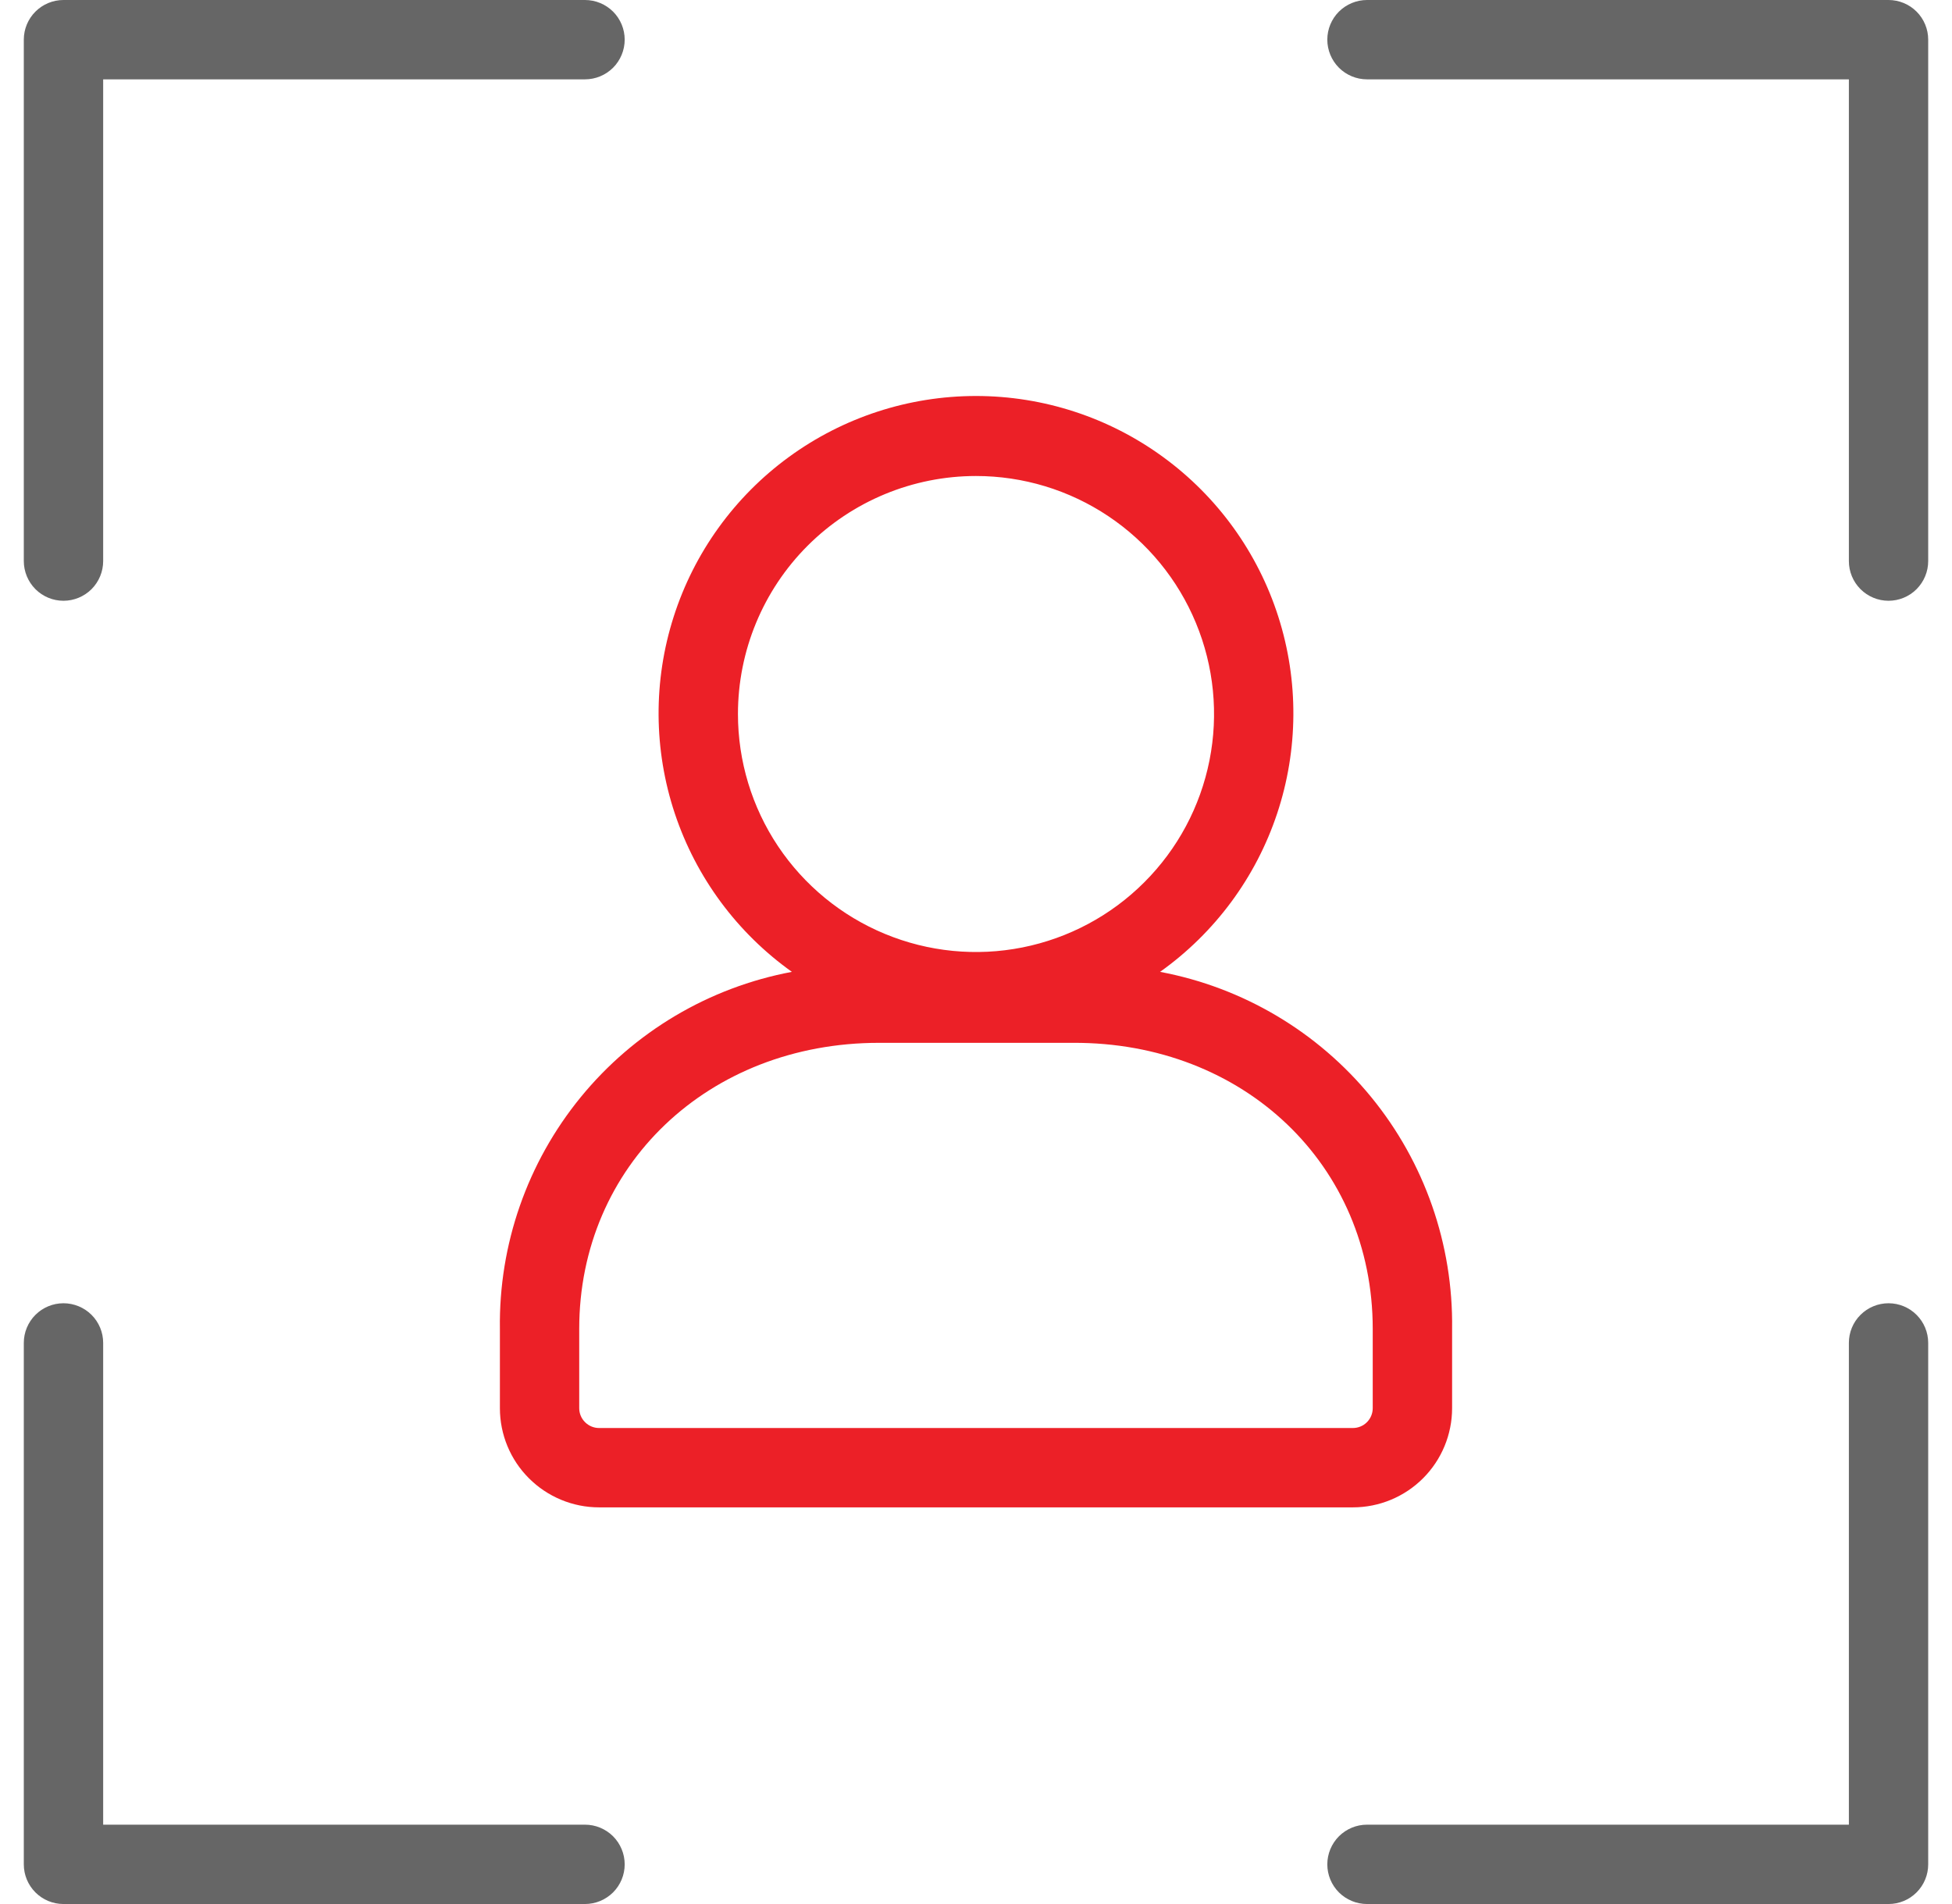
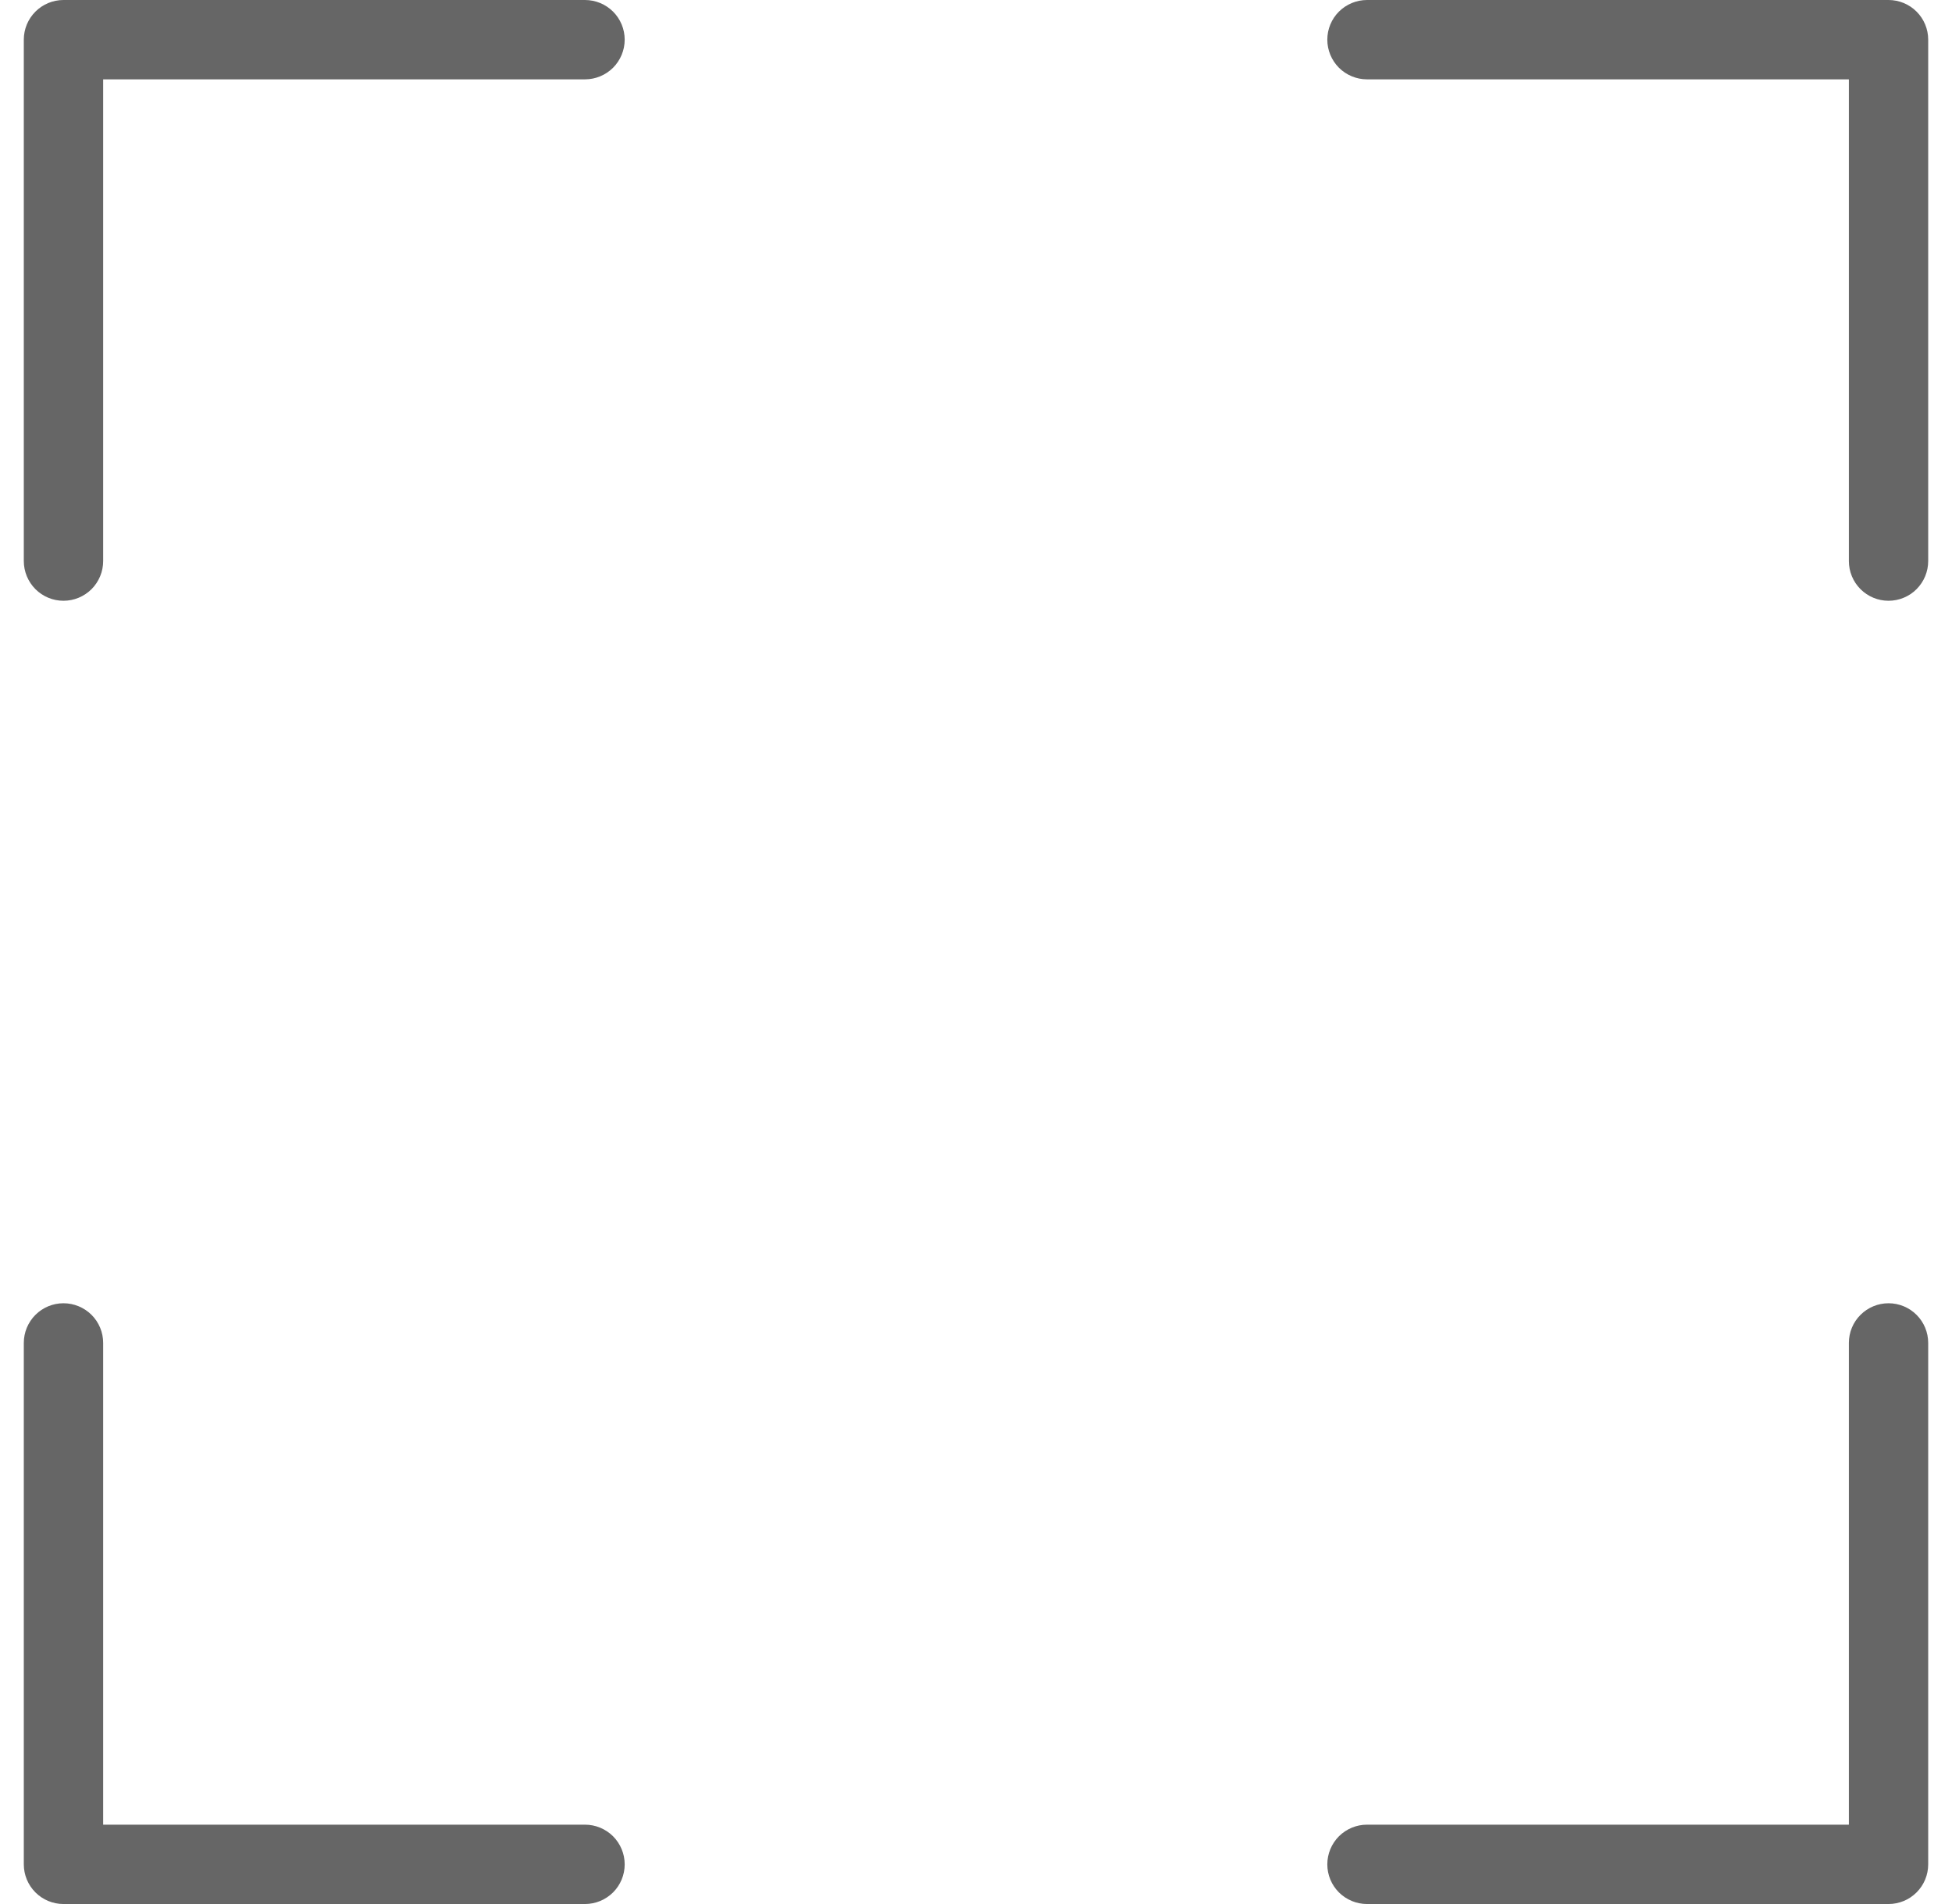
<svg xmlns="http://www.w3.org/2000/svg" width="41" height="40" viewBox="0 0 41 40" fill="none">
-   <path d="M16.633 20.417C14.891 20.744 13.321 21.676 12.199 23.048C11.077 24.42 10.475 26.144 10.5 27.917V29.583C10.5 30.136 10.719 30.666 11.11 31.056C11.501 31.447 12.031 31.667 12.583 31.667H28.416C28.969 31.667 29.499 31.447 29.89 31.056C30.28 30.666 30.5 30.136 30.5 29.583V27.917C30.524 26.144 29.923 24.42 28.801 23.048C27.679 21.676 26.108 20.744 24.366 20.417C25.518 19.597 26.379 18.433 26.825 17.091C27.271 15.751 27.28 14.302 26.85 12.956C26.42 11.61 25.573 10.435 24.431 9.602C23.29 8.768 21.913 8.319 20.5 8.319C19.086 8.319 17.71 8.768 16.568 9.602C15.427 10.435 14.58 11.61 14.15 12.956C13.719 14.302 13.728 15.751 14.174 17.091C14.621 18.433 15.482 19.597 16.633 20.417ZM28.833 27.917V29.583C28.833 29.694 28.789 29.8 28.711 29.878C28.633 29.956 28.527 30 28.416 30H12.583C12.473 30 12.367 29.956 12.289 29.878C12.21 29.8 12.166 29.694 12.166 29.583V27.917C12.166 24.492 14.875 21.908 18.462 21.908H22.537C26.125 21.892 28.833 24.475 28.833 27.917ZM20.5 10C21.489 10 22.455 10.293 23.278 10.843C24.1 11.392 24.741 12.173 25.119 13.087C25.498 14 25.597 15.005 25.404 15.975C25.211 16.945 24.735 17.836 24.035 18.535C23.336 19.235 22.445 19.711 21.475 19.904C20.505 20.097 19.5 19.998 18.586 19.619C17.673 19.241 16.892 18.6 16.342 17.778C15.793 16.956 15.5 15.989 15.5 15C15.5 13.674 16.026 12.402 16.964 11.464C17.902 10.527 19.174 10 20.5 10Z" fill="#EC2027" />
  <path d="M1.333 12.621C1.554 12.621 1.766 12.533 1.923 12.377C2.079 12.22 2.167 12.008 2.167 11.787V1.667H12.287C12.508 1.667 12.72 1.579 12.877 1.423C13.033 1.266 13.121 1.054 13.121 0.833C13.121 0.612 13.033 0.4 12.877 0.244C12.72 0.088 12.508 0 12.287 0H1.333C1.112 0 0.9 0.088 0.744 0.244C0.588 0.4 0.5 0.612 0.5 0.833V11.787C0.5 12.008 0.588 12.22 0.744 12.377C0.9 12.533 1.112 12.621 1.333 12.621Z" fill="#666666" />
  <path d="M12.287 38.333H2.167V28.212C2.167 27.991 2.079 27.779 1.923 27.623C1.766 27.467 1.554 27.379 1.333 27.379C1.112 27.379 0.9 27.467 0.744 27.623C0.588 27.779 0.5 27.991 0.5 28.212V39.167C0.5 39.388 0.588 39.6 0.744 39.756C0.9 39.912 1.112 40 1.333 40H12.287C12.508 40 12.72 39.912 12.877 39.756C13.033 39.6 13.121 39.388 13.121 39.167C13.121 38.946 13.033 38.734 12.877 38.577C12.72 38.421 12.508 38.333 12.287 38.333Z" fill="#666666" />
  <path d="M39.667 27.379C39.446 27.379 39.234 27.467 39.078 27.623C38.921 27.779 38.834 27.991 38.834 28.212V38.333H28.713C28.492 38.333 28.28 38.421 28.123 38.577C27.967 38.734 27.879 38.946 27.879 39.167C27.879 39.388 27.967 39.6 28.123 39.756C28.28 39.912 28.492 40 28.713 40H39.667C39.888 40 40.1 39.912 40.256 39.756C40.412 39.6 40.5 39.388 40.5 39.167V28.212C40.5 27.991 40.412 27.779 40.256 27.623C40.1 27.467 39.888 27.379 39.667 27.379Z" fill="#666666" />
  <path d="M39.667 0H28.713C28.492 0 28.28 0.088 28.123 0.244C27.967 0.4 27.879 0.612 27.879 0.833C27.879 1.054 27.967 1.266 28.123 1.423C28.28 1.579 28.492 1.667 28.713 1.667H38.834V11.787C38.834 12.008 38.921 12.22 39.078 12.377C39.234 12.533 39.446 12.621 39.667 12.621C39.888 12.621 40.1 12.533 40.256 12.377C40.412 12.22 40.5 12.008 40.5 11.787V0.833C40.5 0.612 40.412 0.4 40.256 0.244C40.1 0.088 39.888 0 39.667 0Z" fill="#666666" />
</svg>